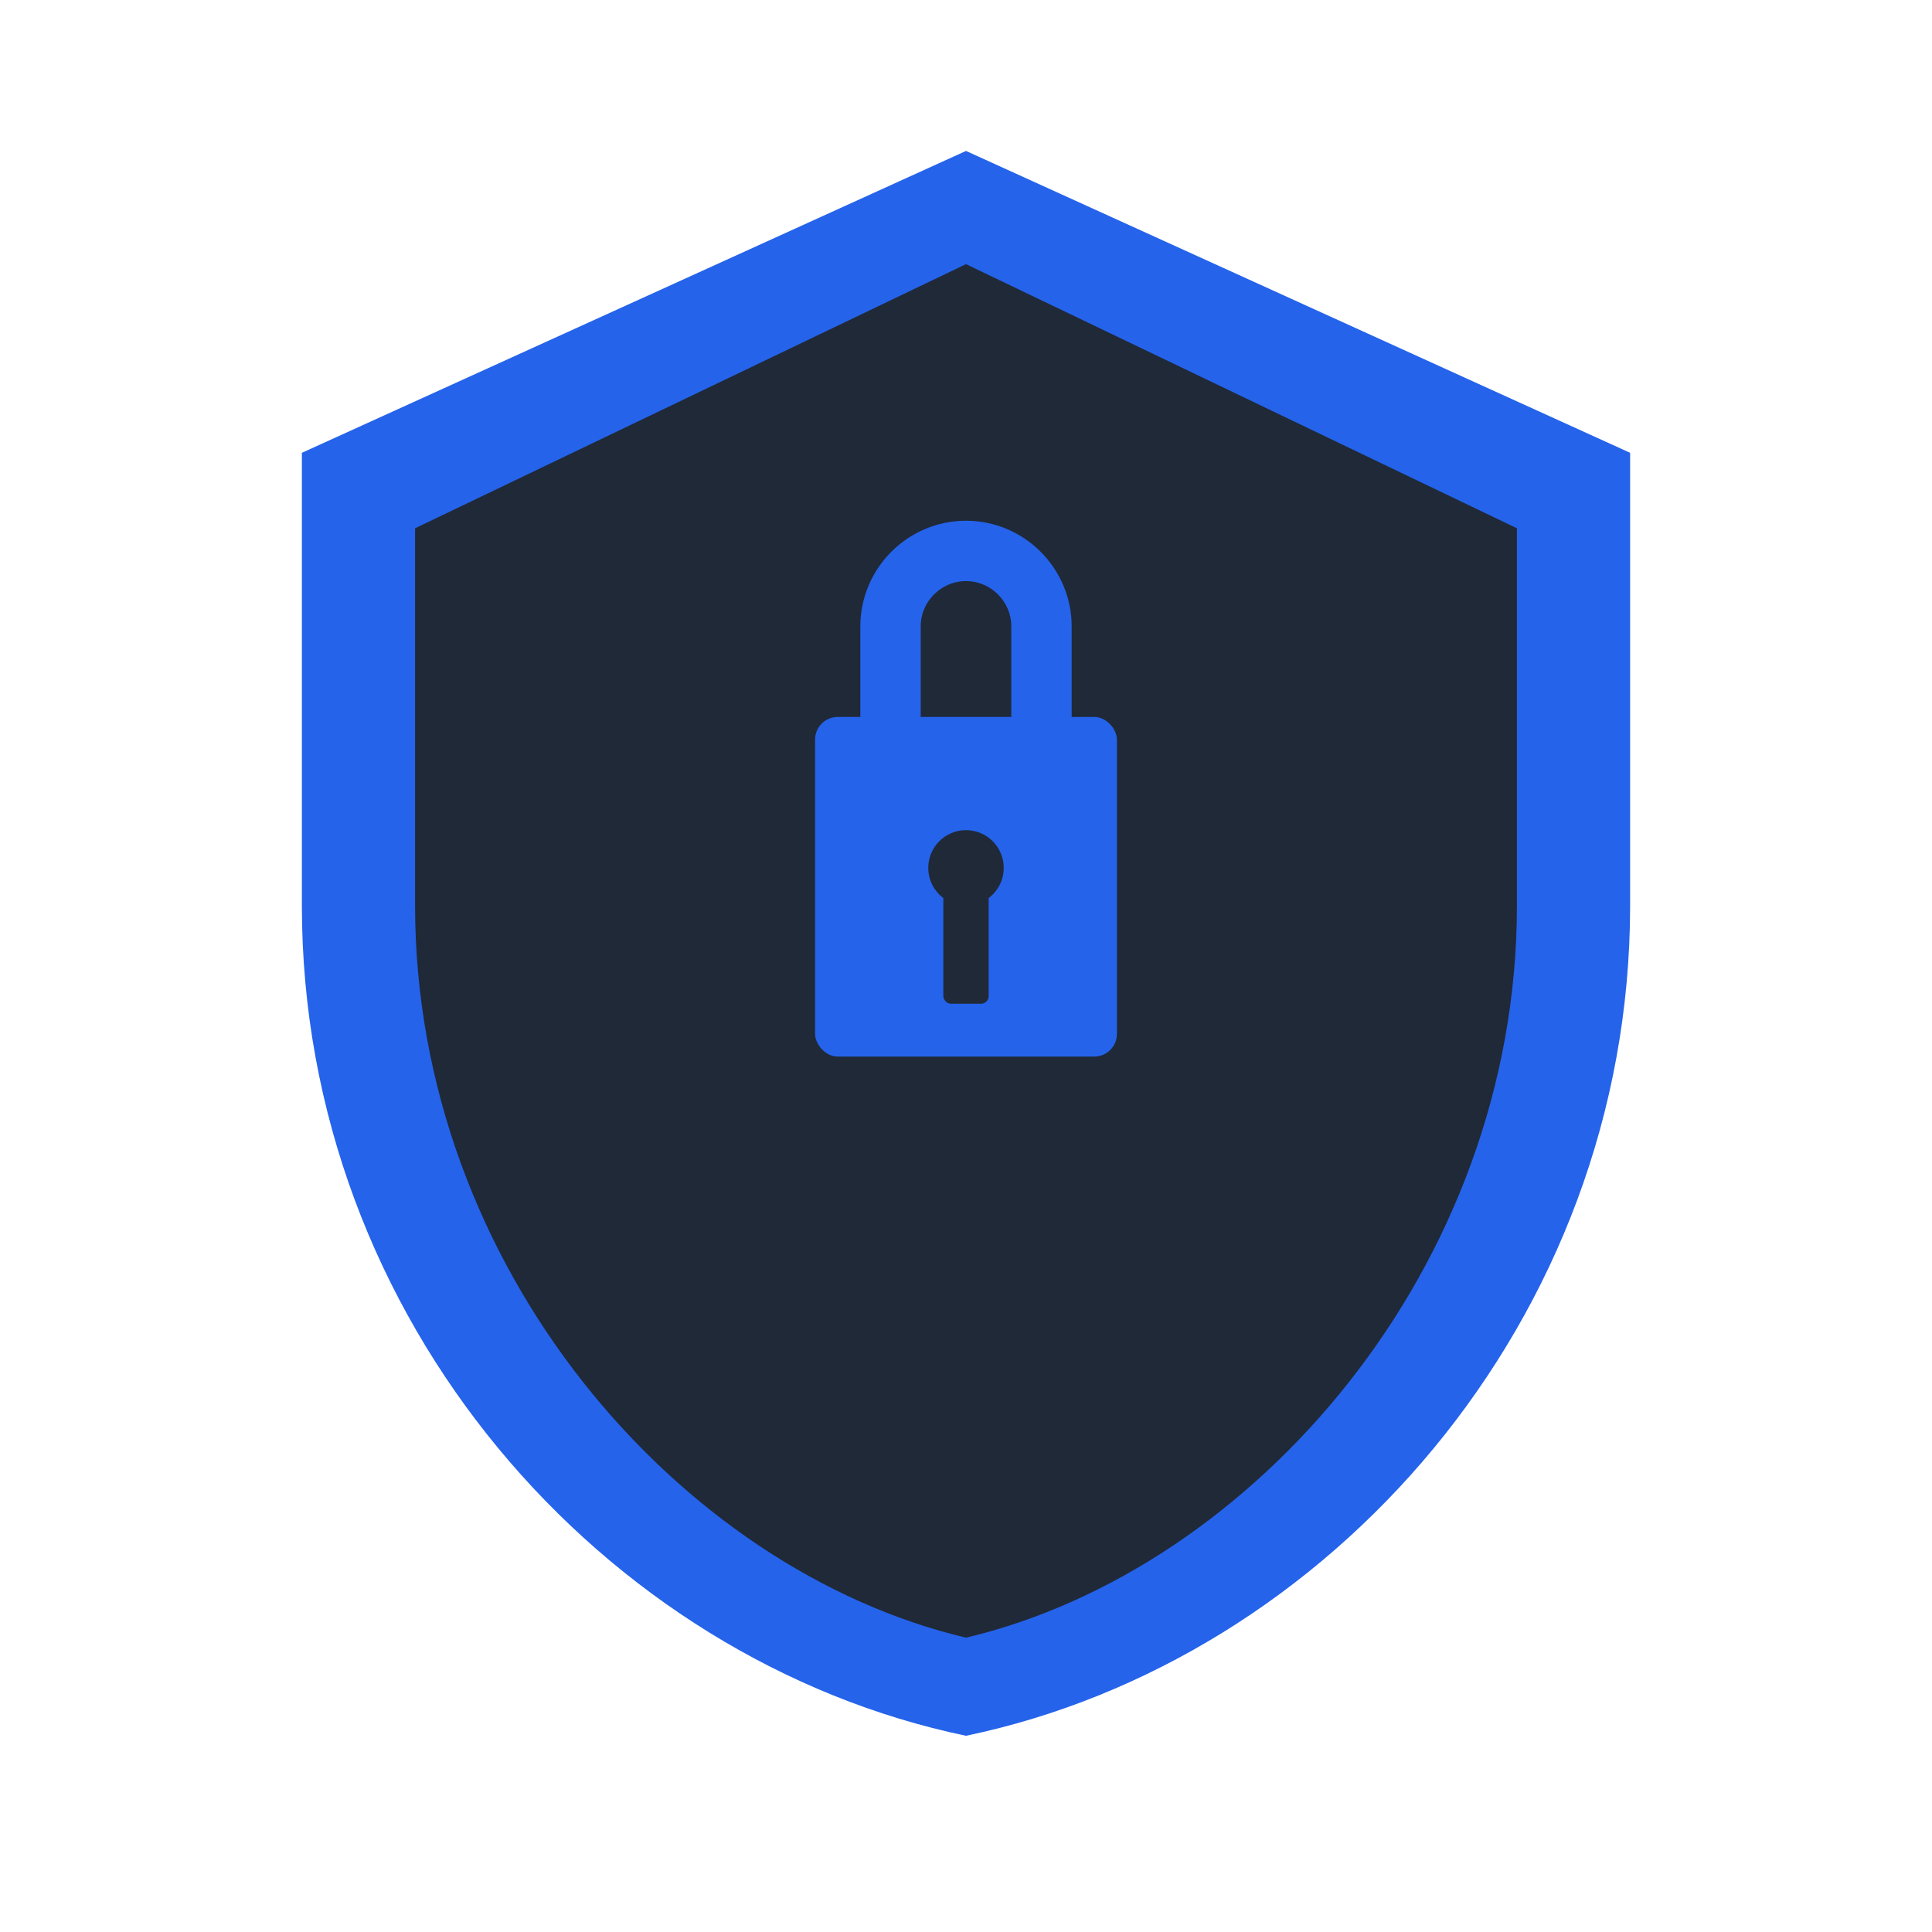
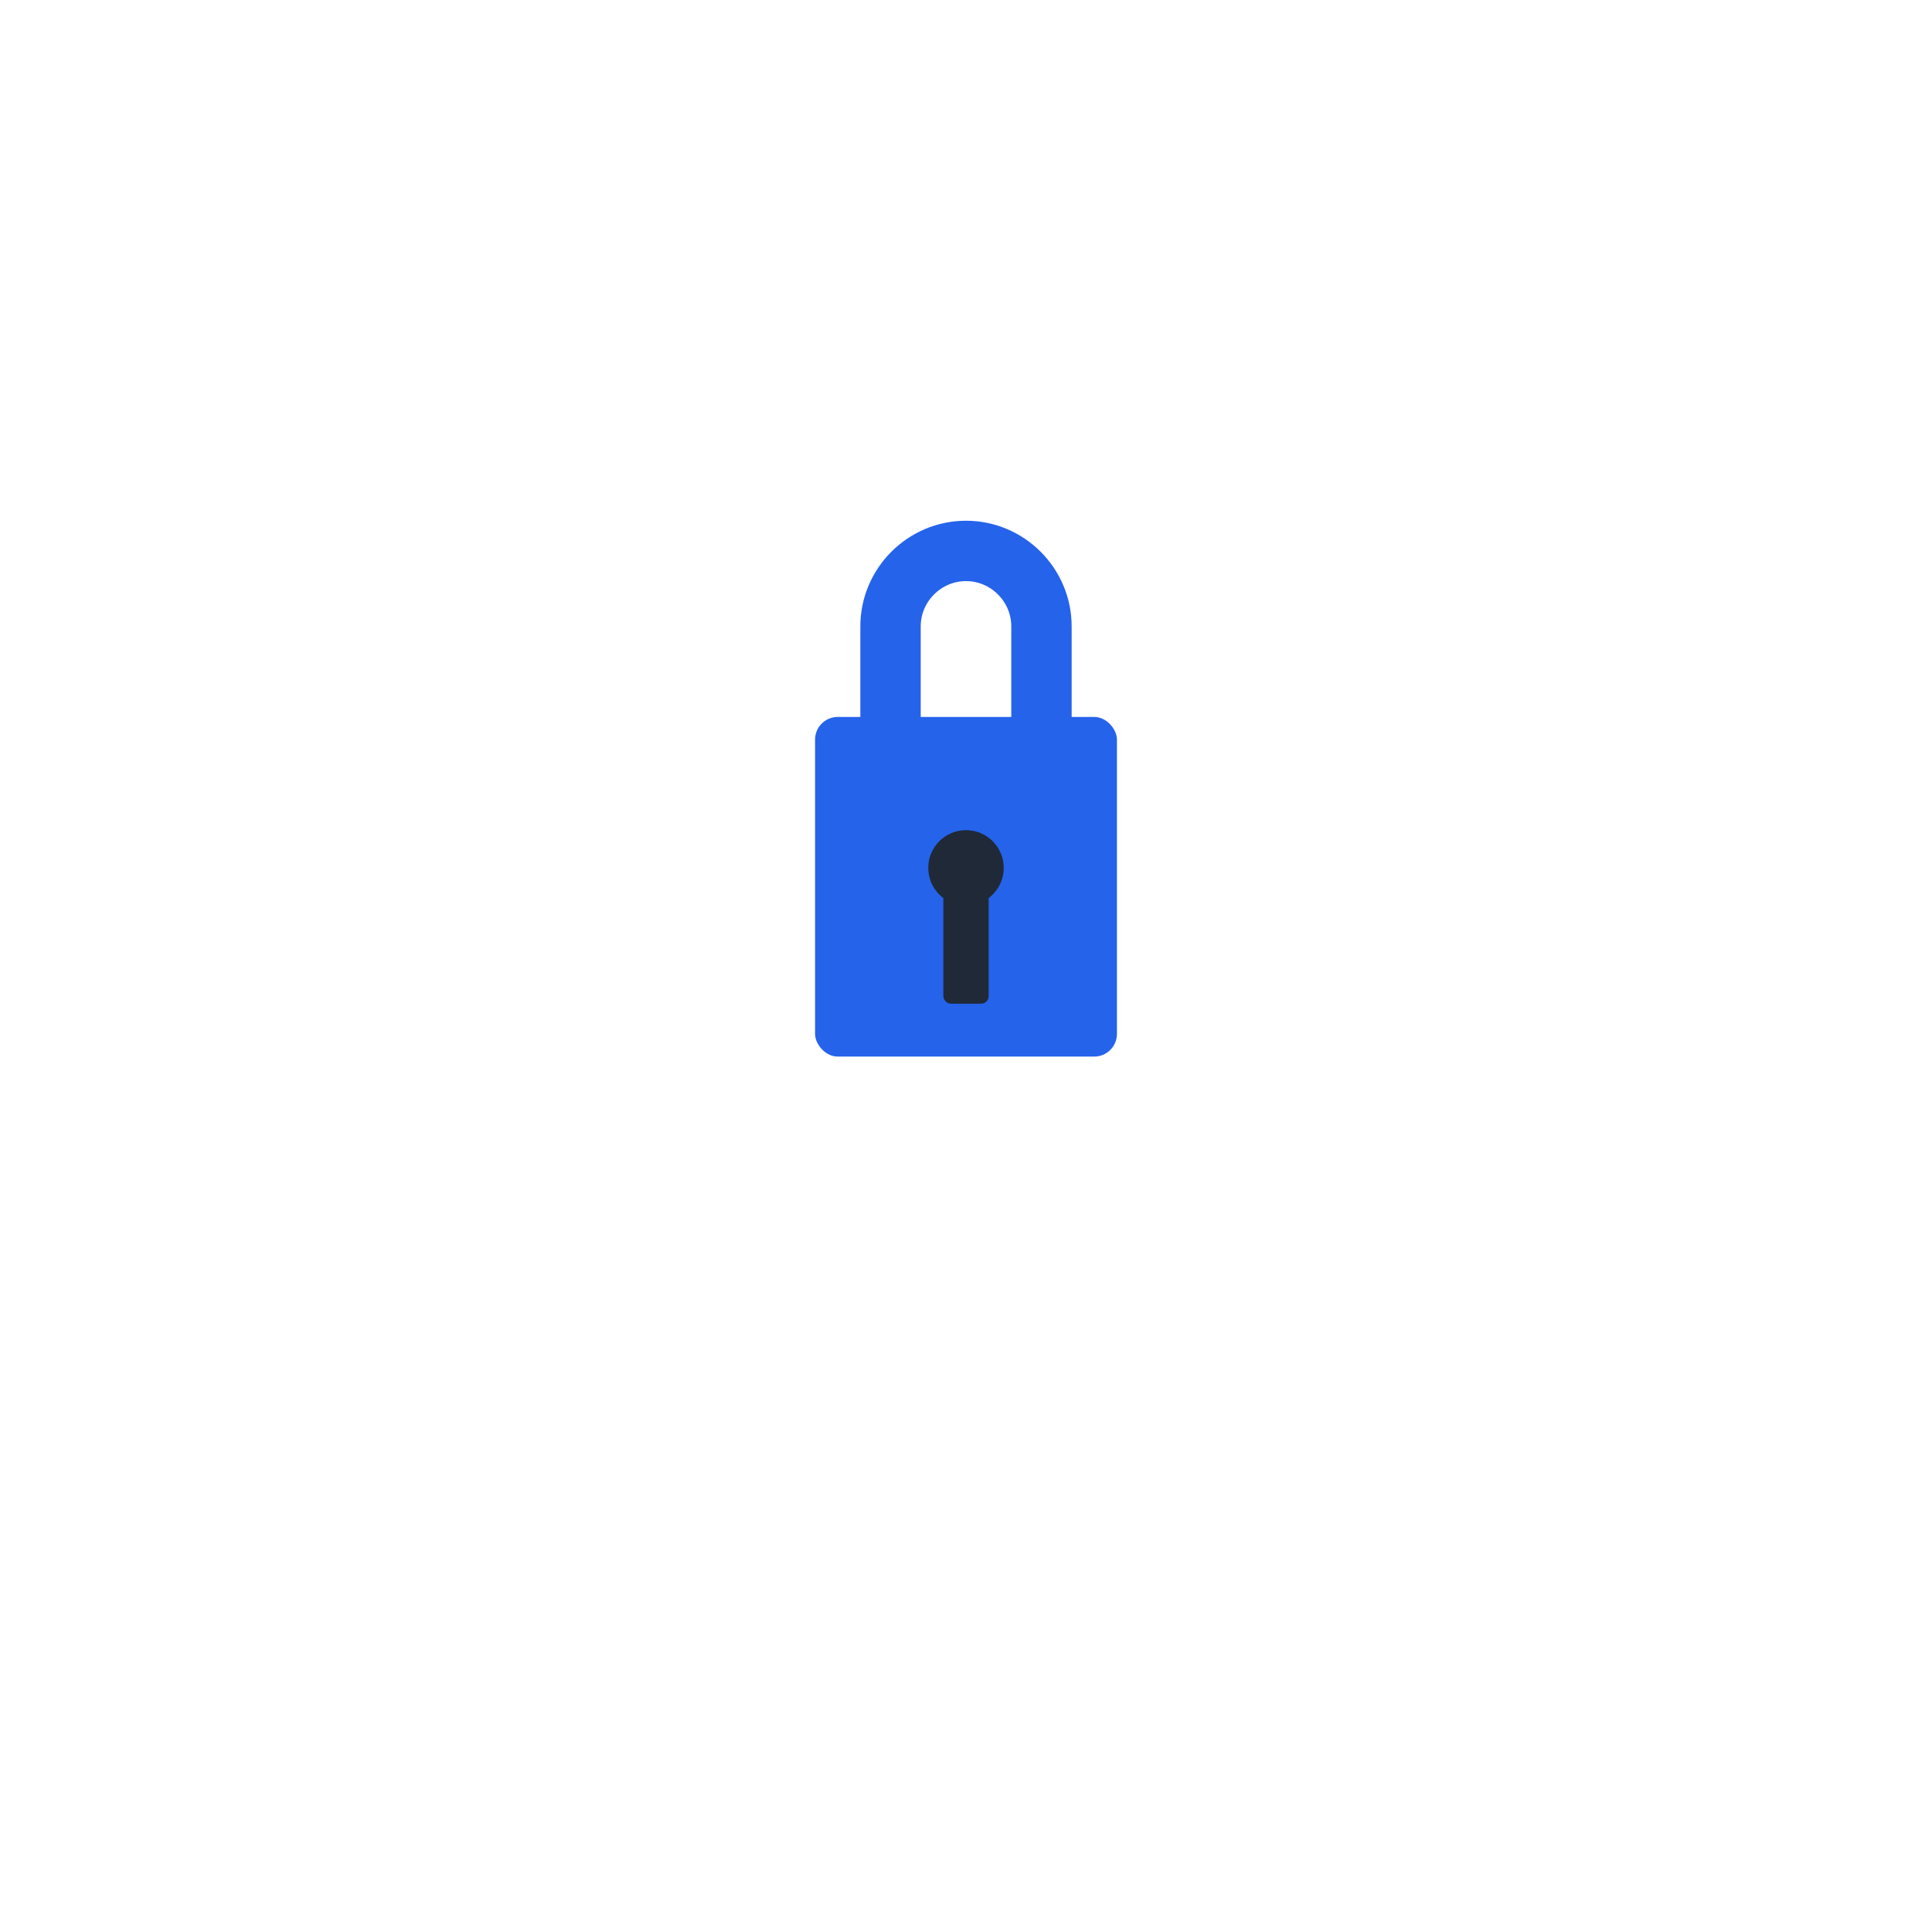
<svg xmlns="http://www.w3.org/2000/svg" viewBox="0 0 256 256">
-   <path d="M128 20L40 60v60c0 55 40 100 88 110 48-10 88-55 88-110V60L128 20z" fill="#2563eb" />
-   <path d="M128 35L55 70v50c0 48 35 88 73 97 38-9 73-49 73-97V70L128 35z" fill="#1f2937" />
  <rect x="108" y="95" width="40" height="45" rx="3" fill="#2563eb" />
  <path d="M118 95v-12c0-5.5 4.5-10 10-10s10 4.5 10 10v12" fill="none" stroke="#2563eb" stroke-width="8" stroke-linecap="round" />
  <circle cx="128" cy="115" r="5" fill="#1f2937" />
  <rect x="125" y="118" width="6" height="15" rx="1" fill="#1f2937" />
</svg>